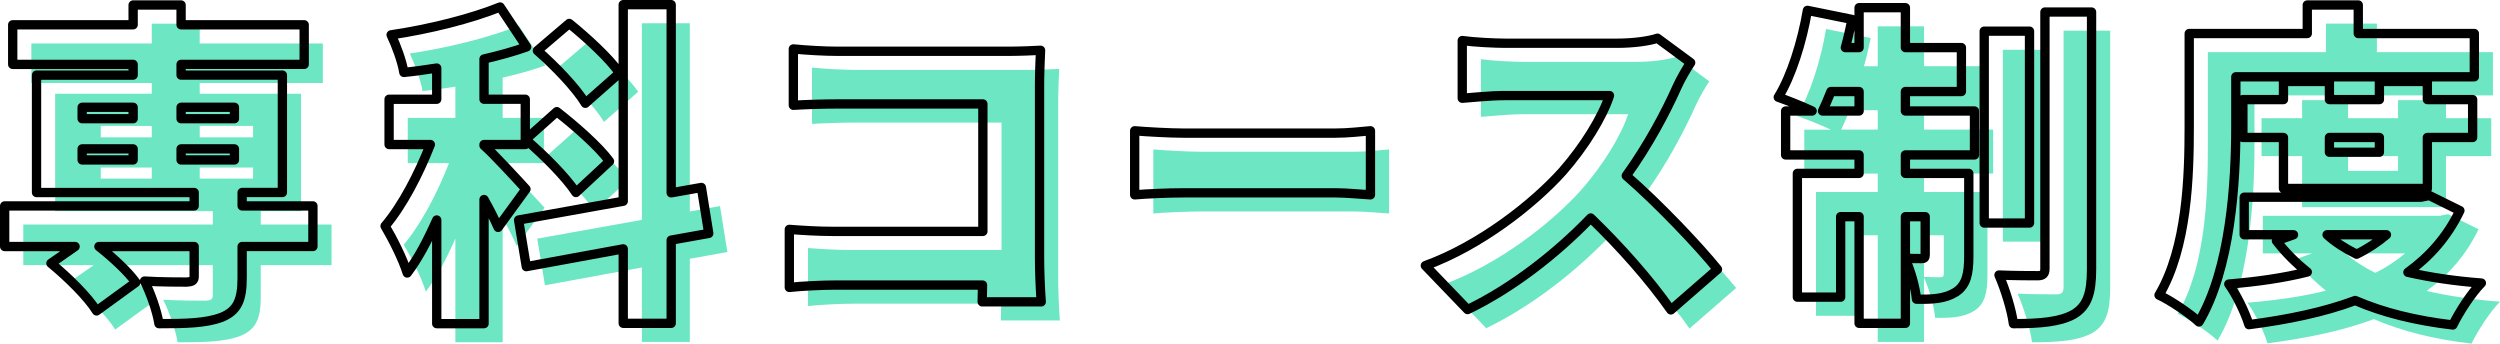
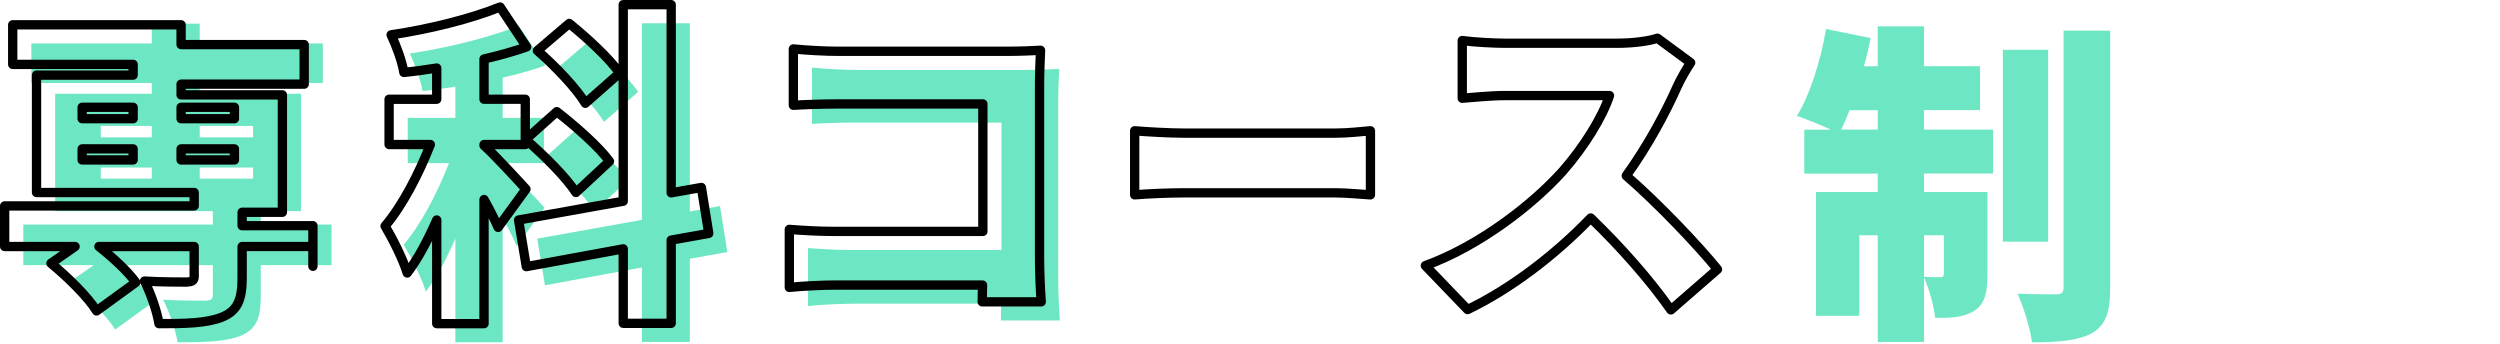
<svg xmlns="http://www.w3.org/2000/svg" id="_レイヤー_2" viewBox="0 0 268.283 36.876">
  <defs>
    <style>.cls-1{fill:none;stroke:#000;stroke-linecap:round;stroke-linejoin:round;}.cls-2{fill:#6de7c3;}</style>
  </defs>
  <g id="TOP">
    <path class="cls-2" d="m35.58,28.453h-7.596v3.384c0,2.34-.504,3.528-2.195,4.211-1.691.648-3.924.684-6.73.684-.217-1.368-.9-3.276-1.549-4.571,1.621.108,3.96.108,4.536.108.575-.036.792-.144.792-.612v-3.204h-10.223c1.547,1.224,3.131,2.7,3.959,3.852l-4.211,3.06c-.9-1.476-3.096-3.635-4.896-5.111l2.591-1.8H2.5v-4.355h20.338v-1.44H5.92v-12.598h10.367v-1.152H3.364v-4.247h12.923v-2.124h5.146v2.124h13.211v4.247h-13.211v1.152h10.871v12.598h-4.32v1.44h7.596v4.355ZM10.815,14.738h5.472v-1.224h-5.472v1.224Zm0,4.427h5.472v-1.188h-5.472v1.188Zm10.618-5.651v1.224h5.724v-1.224h-5.724Zm5.724,4.463h-5.724v1.188h5.724v-1.188Z" />
    <path class="cls-2" d="m55.455,26.401c-.36-.828-.9-1.908-1.512-2.988v13.318h-5.076v-11.123c-.972,2.196-2.016,4.175-3.168,5.687-.467-1.512-1.583-3.708-2.375-5.039,1.871-2.196,3.635-5.615,4.859-8.747h-4.428v-4.859h5.111v-3.348c-1.188.18-2.375.36-3.527.468-.18-1.152-.828-2.916-1.367-4.031,4.139-.612,8.566-1.728,11.697-2.988l2.844,4.283c-1.439.504-2.987.936-4.57,1.296v4.319h4.427v4.859h-4.427v.108c.971.828,3.814,3.924,4.499,4.679l-2.987,4.104Zm18.573,1.368v8.927h-5.147v-7.991l-10.402,1.908-.828-5.003,11.23-2.016V2.5h5.147v20.193l3.239-.576.792,4.931-4.031.72Zm-12.274-13.786c1.943,1.512,4.5,3.744,5.651,5.327l-3.6,3.348c-1.044-1.62-3.456-4.031-5.399-5.687l3.348-2.988Zm3.06-.9c-.937-1.584-3.239-3.995-5.147-5.651l3.42-2.916c1.871,1.512,4.319,3.744,5.398,5.327l-3.671,3.24Z" />
    <path class="cls-2" d="m91.888,7.503h18.358c1.151,0,2.879-.072,3.419-.108-.036.864-.108,2.448-.108,3.635v18.682c0,1.224.072,3.276.181,4.679h-6.335c0-.612.035-1.224.035-1.8h-15.802c-1.368,0-3.636.108-4.931.252v-6.227c1.403.108,3.059.216,4.751.216h16.018v-13.678h-15.586c-1.62,0-3.636.072-4.751.144v-6.047c1.439.144,3.455.252,4.751.252Z" />
-     <path class="cls-2" d="m129.059,16.286h16.246c1.377,0,2.875-.18,3.763-.252v6.875c-.796-.036-2.509-.216-3.763-.216h-16.246c-1.743,0-4.038.108-5.293.216v-6.875c1.225.108,3.795.252,5.293.252Z" />
-     <path class="cls-2" d="m181.956,11.355c-1.188,2.664-3.096,6.263-5.436,9.503,3.491,3.024,7.812,7.595,9.791,10.043l-5.003,4.355c-2.305-3.276-5.363-6.731-8.604-9.863-3.779,3.923-8.495,7.559-13.211,9.827l-4.535-4.715c5.832-2.124,11.52-6.551,14.723-10.115,2.34-2.664,4.283-5.831,5.039-8.135h-11.194c-1.62,0-3.6.216-4.607.288v-6.191c1.26.18,3.563.288,4.607.288h12.022c1.8,0,3.491-.252,4.319-.54l3.563,2.628c-.324.468-1.08,1.728-1.476,2.628Z" />
    <path class="cls-2" d="m206.475,13.911h7.414v4.715h-7.414v1.98h6.803v8.855c0,1.908-.252,3.132-1.404,3.888-1.152.72-2.52.792-4.211.756-.108-1.26-.648-3.096-1.188-4.319v6.911h-4.969v-11.447h-1.979v8.639h-4.645v-13.282h6.623v-1.98h-7.883v-4.715h2.844c-1.151-.54-2.699-1.152-3.635-1.476,1.403-2.268,2.555-5.939,3.131-9.323l4.787.972c-.215,1.008-.432,2.016-.719,3.024h1.475V2.824h4.969v4.283h6.011v4.715h-6.011v2.088Zm-4.969,0v-2.088h-3.023c-.287.756-.611,1.476-.899,2.088h3.923Zm4.969,11.339v4.463c.684.036,1.439.036,1.727.036.289,0,.396-.072.396-.396v-4.104h-2.123Zm13.318.684h-4.86V5.344h4.86v20.589Zm6.658-22.641v27.573c0,2.628-.468,3.996-1.908,4.859-1.475.828-3.635,1.008-6.479,1.008-.18-1.44-.9-3.744-1.548-5.219,1.728.072,3.528.072,4.14.072.576,0,.792-.18.792-.756V3.292h5.003Z" />
-     <path class="cls-2" d="m241.935,15.602c0,6.011-.575,15.262-3.96,20.949-.899-.864-3.095-2.34-4.283-2.88,3.023-5.111,3.24-12.742,3.24-18.07V5.596h12.67v-3.06h5.472v3.06h12.454v4.643h-25.593v5.363Zm24.045,8.999c-1.331,2.772-3.239,4.931-5.579,6.623,2.376.54,5.004.936,7.883,1.152-1.08,1.08-2.412,3.168-3.06,4.5-3.995-.468-7.487-1.332-10.475-2.628-3.384,1.26-7.235,2.052-11.411,2.592-.396-1.296-1.367-3.276-2.159-4.355,3.024-.252,5.867-.648,8.423-1.296-1.224-.972-2.34-2.088-3.312-3.348l1.836-.648h-5.292v-4.031h18.971l.899-.18,3.275,1.62Zm-18.934-2.376v-5.471h-4.355v-4.068h4.355v-1.944h4.932v1.944h5.363v-1.944h5.147v1.944h4.859v4.068h-4.859v5.471h-15.442Zm4.68,4.967c.864.792,1.944,1.476,3.167,2.088,1.188-.576,2.268-1.296,3.204-2.088h-6.371Zm.252-10.439v1.584h5.363v-1.584h-5.363Z" />
-     <path class="cls-1" d="m33.58,26.453h-7.596v3.384c0,2.34-.504,3.528-2.195,4.211-1.691.648-3.924.684-6.73.684-.217-1.368-.9-3.276-1.549-4.571,1.621.108,3.96.108,4.536.108.575-.036.792-.144.792-.612v-3.204h-10.223c1.547,1.224,3.131,2.7,3.959,3.852l-4.211,3.06c-.9-1.476-3.095-3.635-4.895-5.111l2.591-1.8H.5v-4.355h20.338v-1.44H3.92v-12.598h10.367v-1.152H1.364V2.66h12.923V.536h5.146v2.124h13.211v4.247h-13.211v1.152h10.871v12.598h-4.32v1.44h7.596v4.355ZM8.815,12.738h5.472v-1.224h-5.472v1.224Zm0,4.427h5.472v-1.188h-5.472v1.188Zm10.618-5.651v1.224h5.724v-1.224h-5.724Zm5.724,4.463h-5.724v1.188h5.724v-1.188Z" />
+     <path class="cls-1" d="m33.58,26.453h-7.596v3.384c0,2.34-.504,3.528-2.195,4.211-1.691.648-3.924.684-6.73.684-.217-1.368-.9-3.276-1.549-4.571,1.621.108,3.96.108,4.536.108.575-.036.792-.144.792-.612v-3.204h-10.223c1.547,1.224,3.131,2.7,3.959,3.852l-4.211,3.06c-.9-1.476-3.095-3.635-4.895-5.111l2.591-1.8H.5v-4.355h20.338v-1.44H3.92v-12.598h10.367v-1.152H1.364V2.66h12.923h5.146v2.124h13.211v4.247h-13.211v1.152h10.871v12.598h-4.32v1.44h7.596v4.355ZM8.815,12.738h5.472v-1.224h-5.472v1.224Zm0,4.427h5.472v-1.188h-5.472v1.188Zm10.618-5.651v1.224h5.724v-1.224h-5.724Zm5.724,4.463h-5.724v1.188h5.724v-1.188Z" />
    <path class="cls-1" d="m53.455,24.401c-.36-.828-.9-1.908-1.512-2.988v13.318h-5.076v-11.123c-.972,2.196-2.016,4.175-3.168,5.687-.467-1.512-1.583-3.708-2.375-5.039,1.871-2.196,3.635-5.615,4.859-8.747h-4.428v-4.859h5.111v-3.348c-1.188.18-2.375.36-3.527.468-.18-1.152-.828-2.916-1.367-4.031,4.139-.612,8.566-1.728,11.697-2.988l2.844,4.283c-1.439.504-2.987.936-4.57,1.296v4.319h4.427v4.859h-4.427v.108c.971.828,3.814,3.924,4.499,4.679l-2.987,4.104Zm18.573,1.368v8.927h-5.147v-7.991l-10.402,1.908-.828-5.003,11.23-2.016V.5h5.147v20.193l3.239-.576.792,4.931-4.031.72Zm-12.274-13.786c1.943,1.512,4.5,3.744,5.651,5.327l-3.6,3.348c-1.044-1.62-3.456-4.031-5.399-5.687l3.348-2.988Zm3.06-.9c-.937-1.584-3.239-3.995-5.147-5.651l3.42-2.916c1.871,1.512,4.319,3.744,5.398,5.327l-3.671,3.24Z" />
    <path class="cls-1" d="m89.888,5.503h18.358c1.151,0,2.879-.072,3.419-.108-.036.864-.108,2.448-.108,3.635v18.682c0,1.224.072,3.276.181,4.679h-6.335c0-.612.035-1.224.035-1.8h-15.802c-1.368,0-3.636.108-4.931.252v-6.227c1.403.108,3.059.216,4.751.216h16.018v-13.678h-15.586c-1.62,0-3.636.072-4.751.144v-6.047c1.439.144,3.455.252,4.751.252Z" />
    <path class="cls-1" d="m127.059,14.286h16.246c1.377,0,2.875-.18,3.763-.252v6.875c-.796-.036-2.509-.216-3.763-.216h-16.246c-1.743,0-4.038.108-5.293.216v-6.875c1.225.108,3.795.252,5.293.252Z" />
    <path class="cls-1" d="m179.956,9.355c-1.188,2.664-3.096,6.263-5.436,9.503,3.491,3.024,7.812,7.595,9.791,10.043l-5.003,4.355c-2.305-3.276-5.363-6.731-8.604-9.863-3.779,3.923-8.495,7.559-13.211,9.827l-4.535-4.715c5.832-2.124,11.52-6.551,14.723-10.115,2.34-2.664,4.283-5.831,5.039-8.135h-11.194c-1.62,0-3.6.216-4.607.288v-6.191c1.26.18,3.563.288,4.607.288h12.022c1.8,0,3.491-.252,4.319-.54l3.563,2.628c-.324.468-1.08,1.728-1.476,2.628Z" />
-     <path class="cls-1" d="m204.475,11.911h7.414v4.715h-7.414v1.98h6.803v8.855c0,1.908-.252,3.132-1.404,3.888-1.152.72-2.52.792-4.211.756-.108-1.26-.648-3.096-1.188-4.319v6.911h-4.969v-11.447h-1.979v8.639h-4.645v-13.282h6.623v-1.98h-7.883v-4.715h2.844c-1.151-.54-2.699-1.152-3.635-1.476,1.403-2.268,2.555-5.939,3.131-9.323l4.787.972c-.215,1.008-.432,2.016-.719,3.024h1.475V.824h4.969v4.283h6.011v4.715h-6.011v2.088Zm-4.969,0v-2.088h-3.023c-.287.756-.611,1.476-.899,2.088h3.923Zm4.969,11.339v4.463c.684.036,1.439.036,1.727.036.289,0,.396-.072.396-.396v-4.104h-2.123Zm13.318.684h-4.86V3.344h4.86v20.589Zm6.658-22.641v27.573c0,2.628-.468,3.996-1.908,4.859-1.475.828-3.635,1.008-6.479,1.008-.18-1.44-.9-3.744-1.548-5.219,1.728.072,3.528.072,4.14.072.576,0,.792-.18.792-.756V1.292h5.003Z" />
-     <path class="cls-1" d="m239.935,13.602c0,6.011-.575,15.262-3.96,20.949-.899-.864-3.095-2.34-4.283-2.88,3.023-5.111,3.24-12.742,3.24-18.07V3.596h12.67V.536h5.472v3.06h12.454v4.643h-25.593v5.363Zm24.045,8.999c-1.331,2.772-3.239,4.931-5.579,6.623,2.376.54,5.004.936,7.883,1.152-1.08,1.08-2.412,3.168-3.06,4.5-3.995-.468-7.487-1.332-10.475-2.628-3.384,1.26-7.235,2.052-11.411,2.592-.396-1.296-1.367-3.276-2.159-4.355,3.024-.252,5.867-.648,8.423-1.296-1.224-.972-2.34-2.088-3.312-3.348l1.836-.648h-5.292v-4.031h18.971l.899-.18,3.275,1.62Zm-18.934-2.376v-5.471h-4.355v-4.068h4.355v-1.944h4.932v1.944h5.363v-1.944h5.147v1.944h4.859v4.068h-4.859v5.471h-15.442Zm4.68,4.967c.864.792,1.944,1.476,3.167,2.088,1.188-.576,2.268-1.296,3.204-2.088h-6.371Zm.252-10.439v1.584h5.363v-1.584h-5.363Z" />
  </g>
</svg>